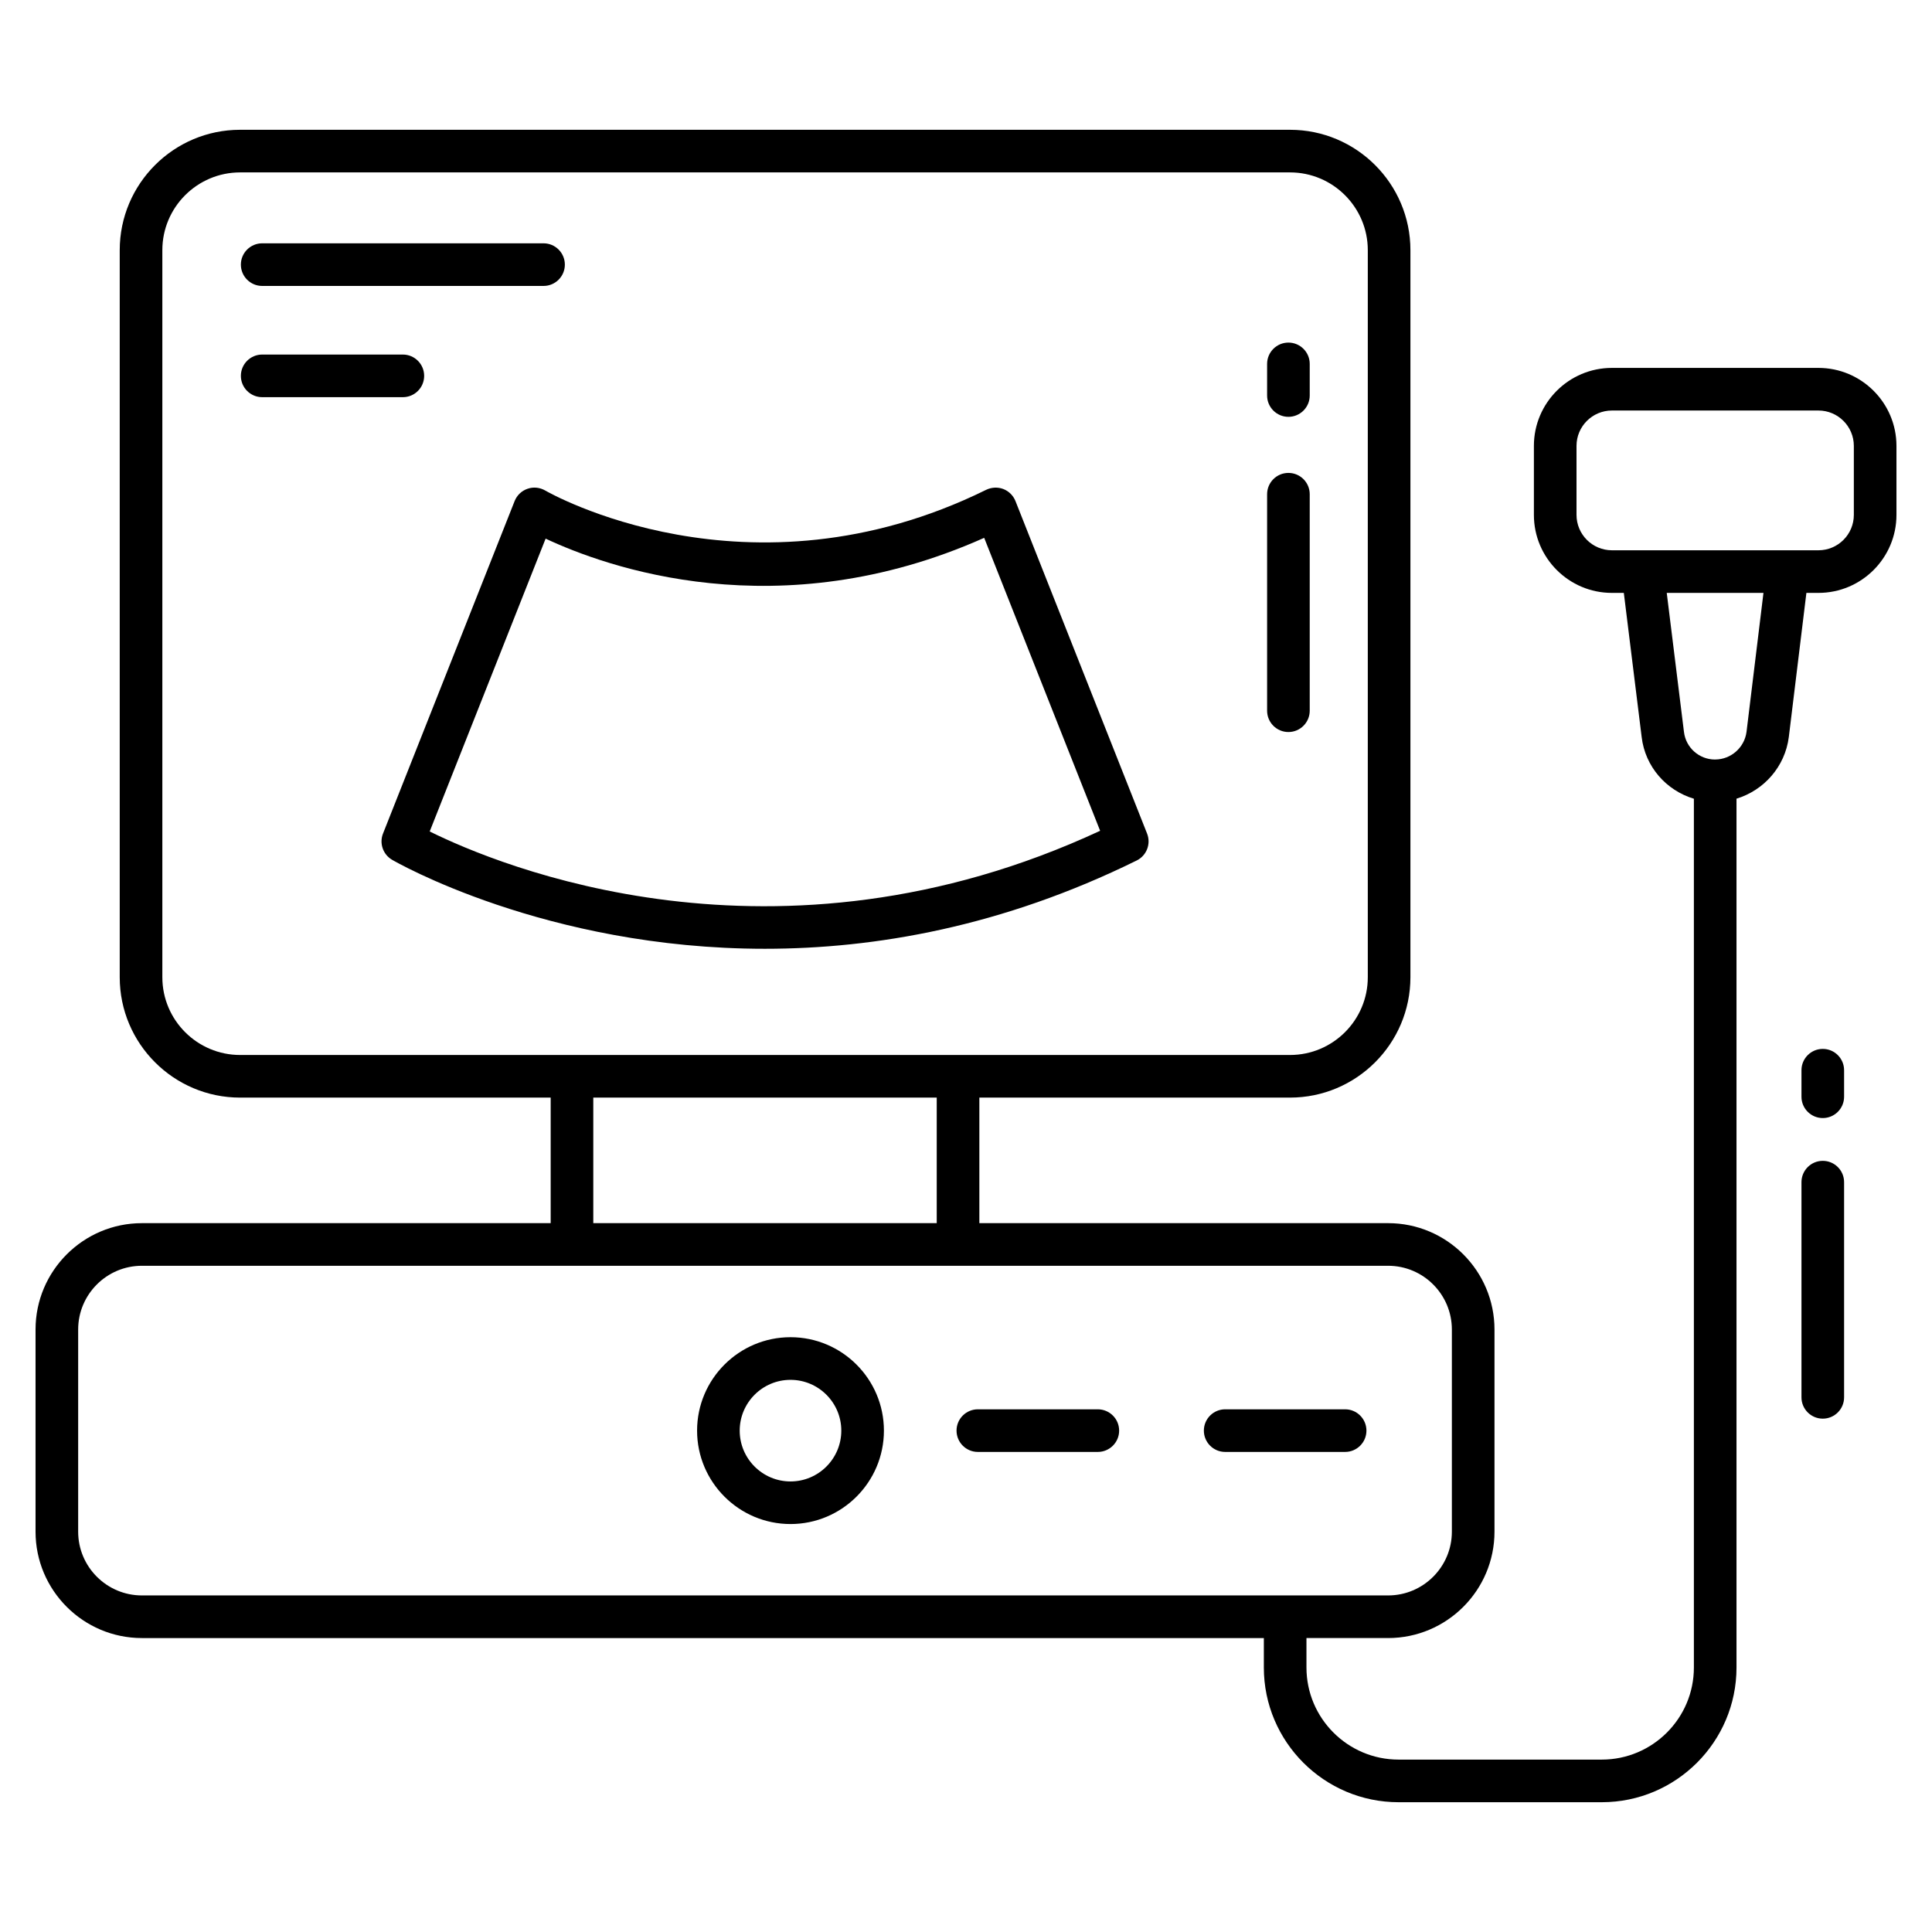
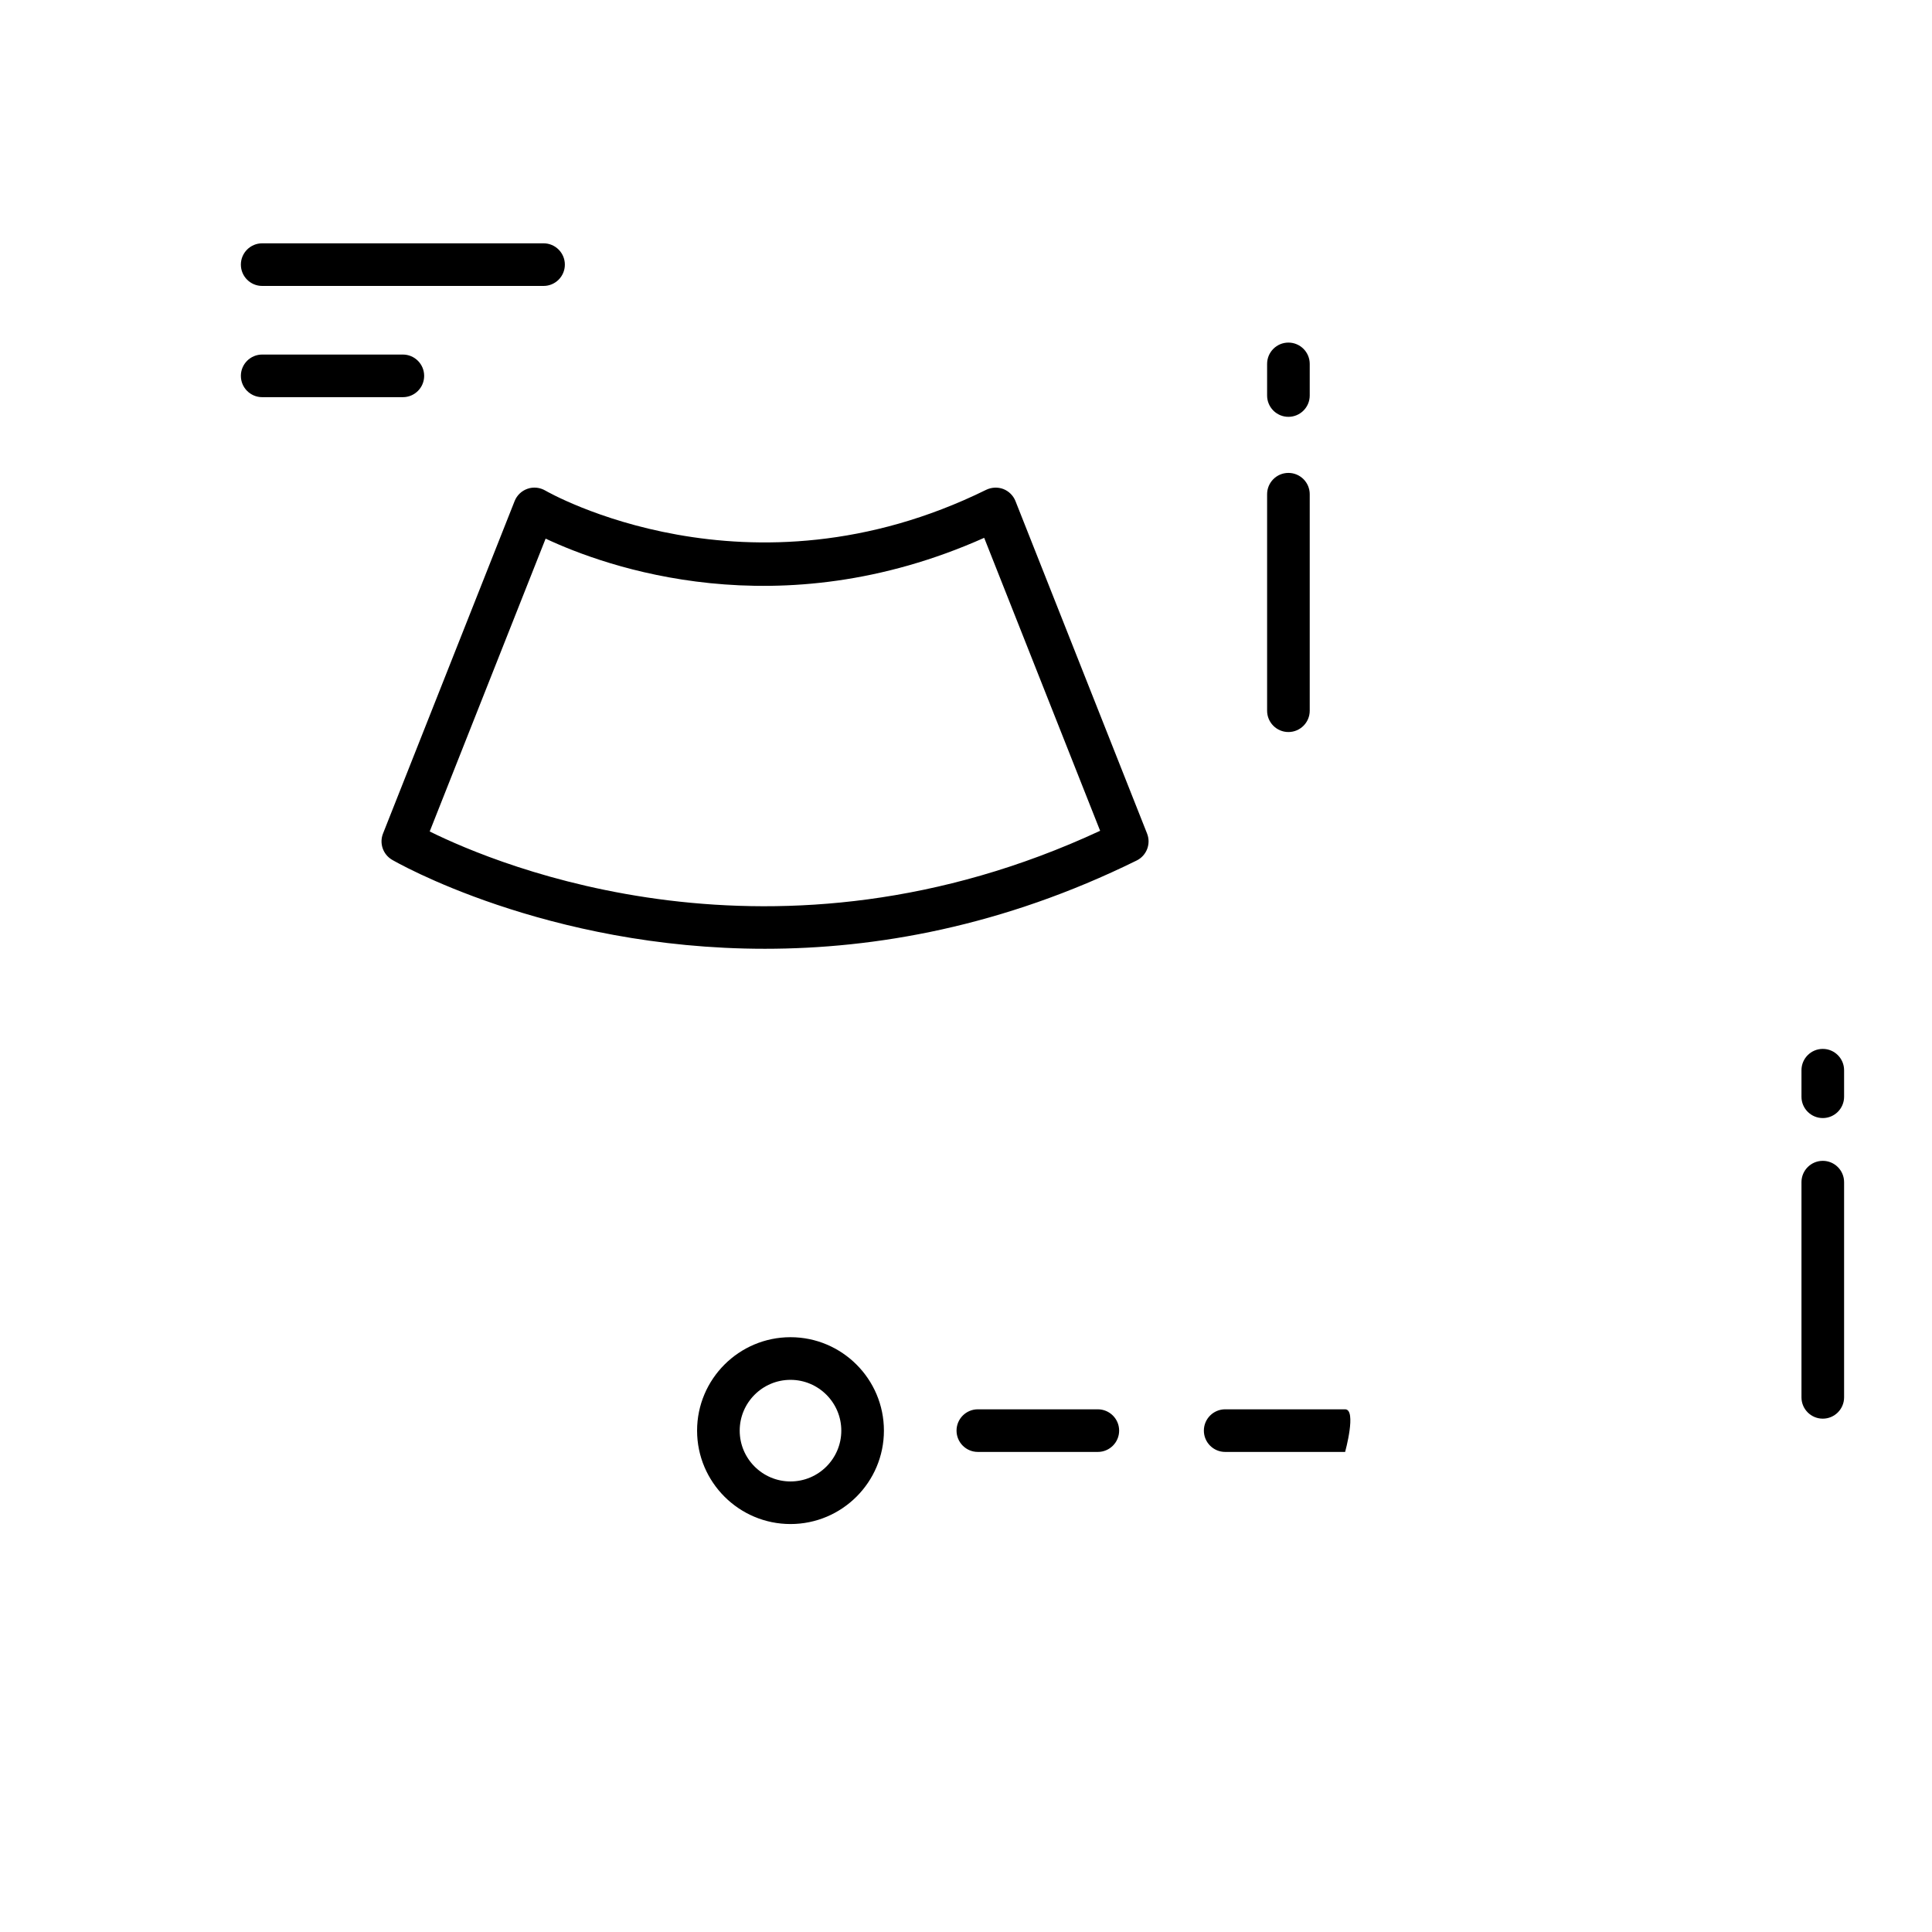
<svg xmlns="http://www.w3.org/2000/svg" xml:space="preserve" id="Layer_1" x="0" y="0" style="enable-background:new 0 0 68 68" version="1.1" viewBox="0 0 68 68">
  <g>
-     <path d="M47.344 49.603h-4.222c-.414 0-.75.336-.75.75s.336.75.75.75h4.222c.414 0 .75-.336.75-.75S47.758 49.603 47.344 49.603zM38.639 49.603H34.417c-.414 0-.75.336-.75.75s.336.75.75.75h4.223c.414 0 .75-.336.75-.75S39.053 49.603 38.639 49.603zM27.823 47.065c-1.813 0-3.288 1.475-3.288 3.288s1.475 3.288 3.288 3.288 3.288-1.475 3.288-3.288S29.636 47.065 27.823 47.065zM27.823 52.142c-.986 0-1.788-.802-1.788-1.788s.802-1.788 1.788-1.788 1.788.802 1.788 1.788S28.809 52.142 27.823 52.142zM45.348 25.765c.414 0 .75-.336.75-.75v-7.62c0-.414-.336-.75-.75-.75-.414 0-.75.336-.75.75v7.62C44.598 25.429 44.934 25.765 45.348 25.765zM45.348 14.671c.414 0 .75-.336.75-.75v-1.113c0-.414-.336-.75-.75-.75-.414 0-.75.336-.75.75v1.113C44.598 14.335 44.934 14.671 45.348 14.671zM9.228 10.064h9.903c.414 0 .75-.336.75-.75s-.336-.75-.75-.75H9.228c-.414 0-.75.336-.75.75S8.814 10.064 9.228 10.064zM14.929 13.229c0-.414-.336-.75-.75-.75H9.228c-.414 0-.75.336-.75.75s.336.75.75.75h4.952C14.594 13.979 14.929 13.644 14.929 13.229zM40.007 30.287c.351-.173.51-.586.366-.949l-4.632-11.702c-.077-.194-.232-.348-.427-.424-.195-.074-.414-.063-.602.027-8.387 4.132-15.448.069-15.519.027-.188-.109-.417-.136-.625-.063-.208.071-.374.229-.455.433l-4.632 11.702c-.136.343-.002.732.314.921.079.047 5.401 3.135 13.126 3.135C30.799 33.394 35.281 32.616 40.007 30.287zM15.124 29.265l4.08-10.307c2.103.988 8.195 3.202 15.436-.028l4.081 10.311C27.289 34.555 17.522 30.452 15.124 29.265z" />
-     <path d="M64.003,12.949h-7.269c-1.514,0-2.746,1.231-2.746,2.745v2.428   c0,1.515,1.232,2.746,2.746,2.746h0.419l0.628,5.073   c0.124,1.049,0.868,1.881,1.838,2.172v30.578c0,1.787-1.454,3.241-3.242,3.241   h-7.152c-1.788,0-3.242-1.454-3.242-3.241v-1.037h2.874   c2.064,0,3.744-1.68,3.744-3.744v-7.115c0-2.064-1.679-3.744-3.744-3.744h-14.387   v-4.419h10.934c2.337,0,4.238-1.9,4.238-4.237V8.805   c0-2.337-1.901-4.237-4.238-4.237H8.451c-2.336,0-4.237,1.9-4.237,4.237v25.59   c0,2.337,1.901,4.237,4.237,4.237h10.931v4.419H4.995   c-2.064,0-3.744,1.68-3.744,3.744v7.115c0,2.064,1.679,3.744,3.744,3.744h39.488   v1.037c0,2.614,2.127,4.741,4.742,4.741h7.152c2.615,0,4.742-2.127,4.742-4.741   V28.111c0.962-0.293,1.706-1.121,1.841-2.167l0.619-5.076h0.424   c1.514,0,2.746-1.231,2.746-2.746v-2.428   C66.749,14.181,65.517,12.949,64.003,12.949z M5.714,34.395V8.805   c0-1.51,1.228-2.737,2.737-2.737h36.953c1.51,0,2.738,1.228,2.738,2.737v25.59   c0,1.51-1.228,2.737-2.738,2.737c-22.831,0-24.458,0-36.953,0   C6.942,37.132,5.714,35.904,5.714,34.395z M20.882,38.632h12.088v4.419H20.882   V38.632z M2.751,53.91v-7.115c0-1.237,1.006-2.244,2.244-2.244   c5.108,0.002,43.311,0,43.862,0c1.237,0,2.244,1.007,2.244,2.244v7.115   c0,1.237-1.006,2.244-2.244,2.244H4.995C3.758,56.154,2.751,55.147,2.751,53.91z    M61.472,25.758c-0.072,0.552-0.543,0.969-1.097,0.974   c-0.002,0-0.004-0.001-0.006-0.001c-0.003,0-0.006,0.002-0.009,0.002   c-0.556-0.003-1.024-0.417-1.09-0.971l-0.606-4.894h3.404L61.472,25.758z    M65.249,18.122c0,0.688-0.559,1.246-1.246,1.246h-7.269   c-0.687,0-1.246-0.559-1.246-1.246v-2.428c0-0.687,0.559-1.245,1.246-1.245h7.269   c0.687,0,1.246,0.559,1.246,1.245V18.122z" />
+     <path d="M47.344 49.603h-4.222c-.414 0-.75.336-.75.75s.336.75.75.75h4.222S47.758 49.603 47.344 49.603zM38.639 49.603H34.417c-.414 0-.75.336-.75.75s.336.75.75.75h4.223c.414 0 .75-.336.75-.75S39.053 49.603 38.639 49.603zM27.823 47.065c-1.813 0-3.288 1.475-3.288 3.288s1.475 3.288 3.288 3.288 3.288-1.475 3.288-3.288S29.636 47.065 27.823 47.065zM27.823 52.142c-.986 0-1.788-.802-1.788-1.788s.802-1.788 1.788-1.788 1.788.802 1.788 1.788S28.809 52.142 27.823 52.142zM45.348 25.765c.414 0 .75-.336.75-.75v-7.62c0-.414-.336-.75-.75-.75-.414 0-.75.336-.75.75v7.62C44.598 25.429 44.934 25.765 45.348 25.765zM45.348 14.671c.414 0 .75-.336.75-.75v-1.113c0-.414-.336-.75-.75-.75-.414 0-.75.336-.75.75v1.113C44.598 14.335 44.934 14.671 45.348 14.671zM9.228 10.064h9.903c.414 0 .75-.336.75-.75s-.336-.75-.75-.75H9.228c-.414 0-.75.336-.75.75S8.814 10.064 9.228 10.064zM14.929 13.229c0-.414-.336-.75-.75-.75H9.228c-.414 0-.75.336-.75.75s.336.75.75.75h4.952C14.594 13.979 14.929 13.644 14.929 13.229zM40.007 30.287c.351-.173.51-.586.366-.949l-4.632-11.702c-.077-.194-.232-.348-.427-.424-.195-.074-.414-.063-.602.027-8.387 4.132-15.448.069-15.519.027-.188-.109-.417-.136-.625-.063-.208.071-.374.229-.455.433l-4.632 11.702c-.136.343-.002.732.314.921.079.047 5.401 3.135 13.126 3.135C30.799 33.394 35.281 32.616 40.007 30.287zM15.124 29.265l4.08-10.307c2.103.988 8.195 3.202 15.436-.028l4.081 10.311C27.289 34.555 17.522 30.452 15.124 29.265z" />
    <path d="M64.156 39.352c.414 0 .75-.336.75-.75v-.934c0-.414-.336-.75-.75-.75s-.75.336-.75.75v.934C63.406 39.016 63.742 39.352 64.156 39.352zM63.406 49.182c0 .414.336.75.75.75s.75-.336.75-.75v-7.574c0-.414-.336-.75-.75-.75s-.75.336-.75.75V49.182z" />
  </g>
</svg>